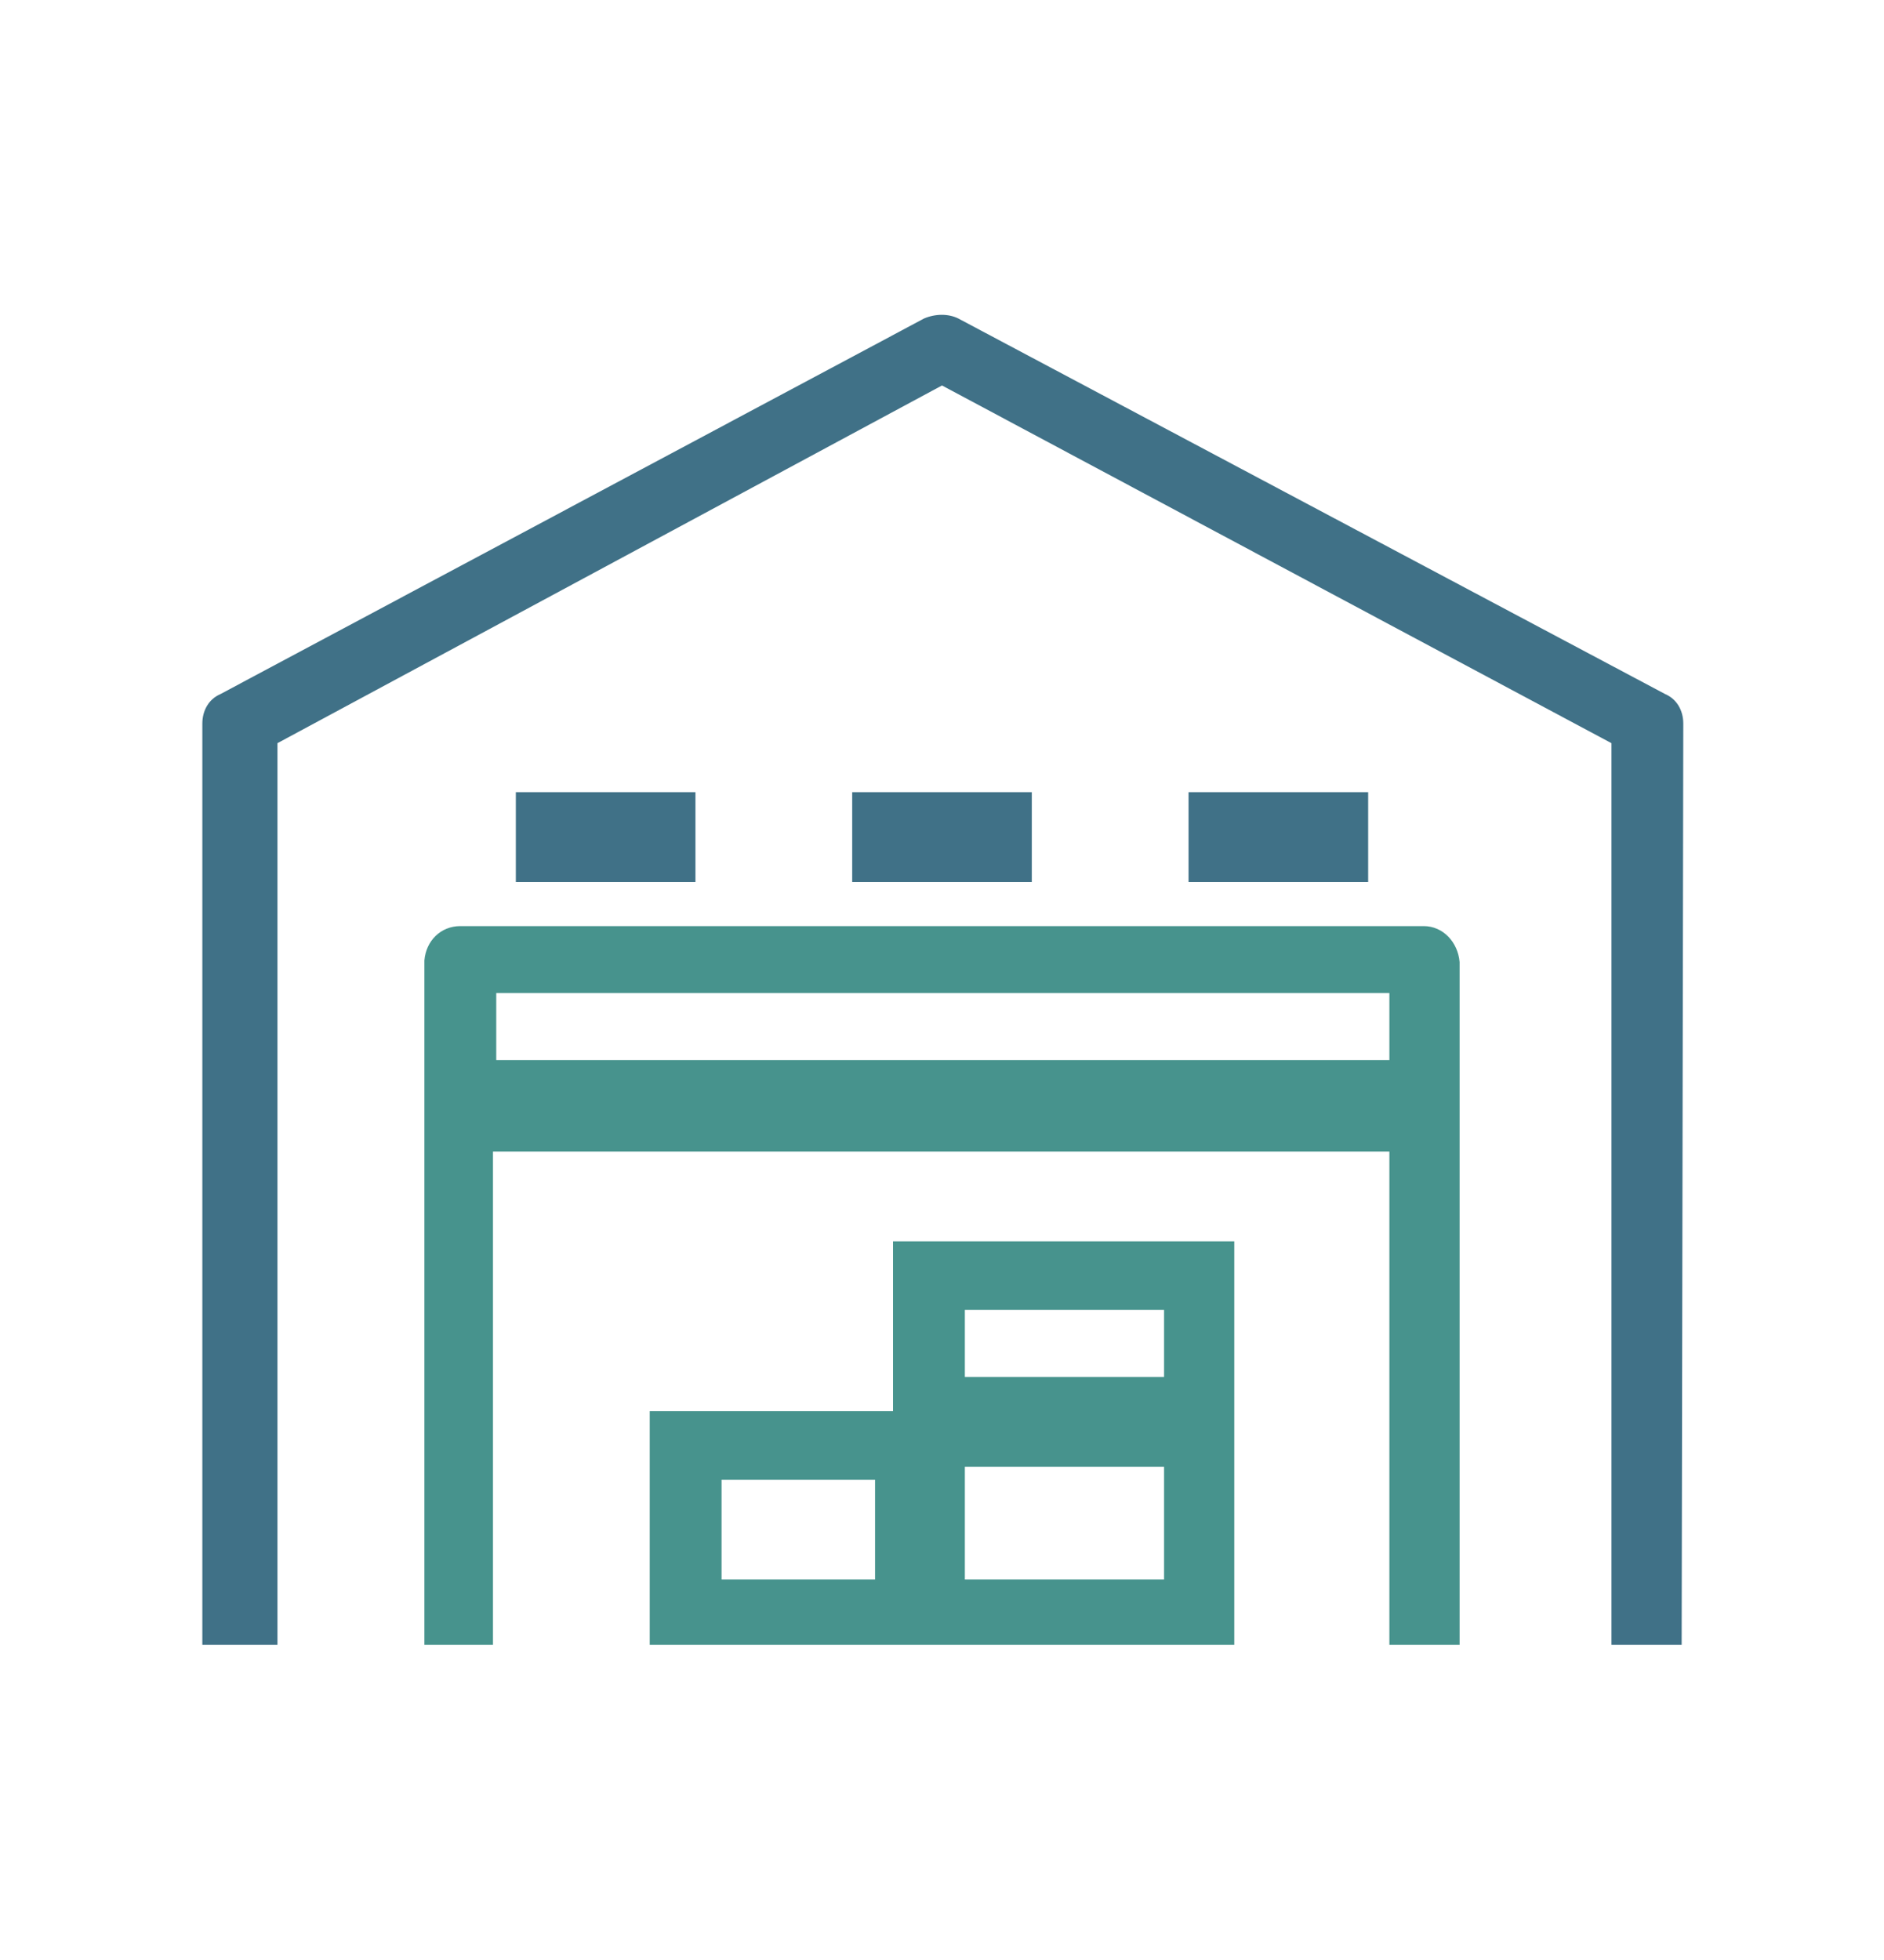
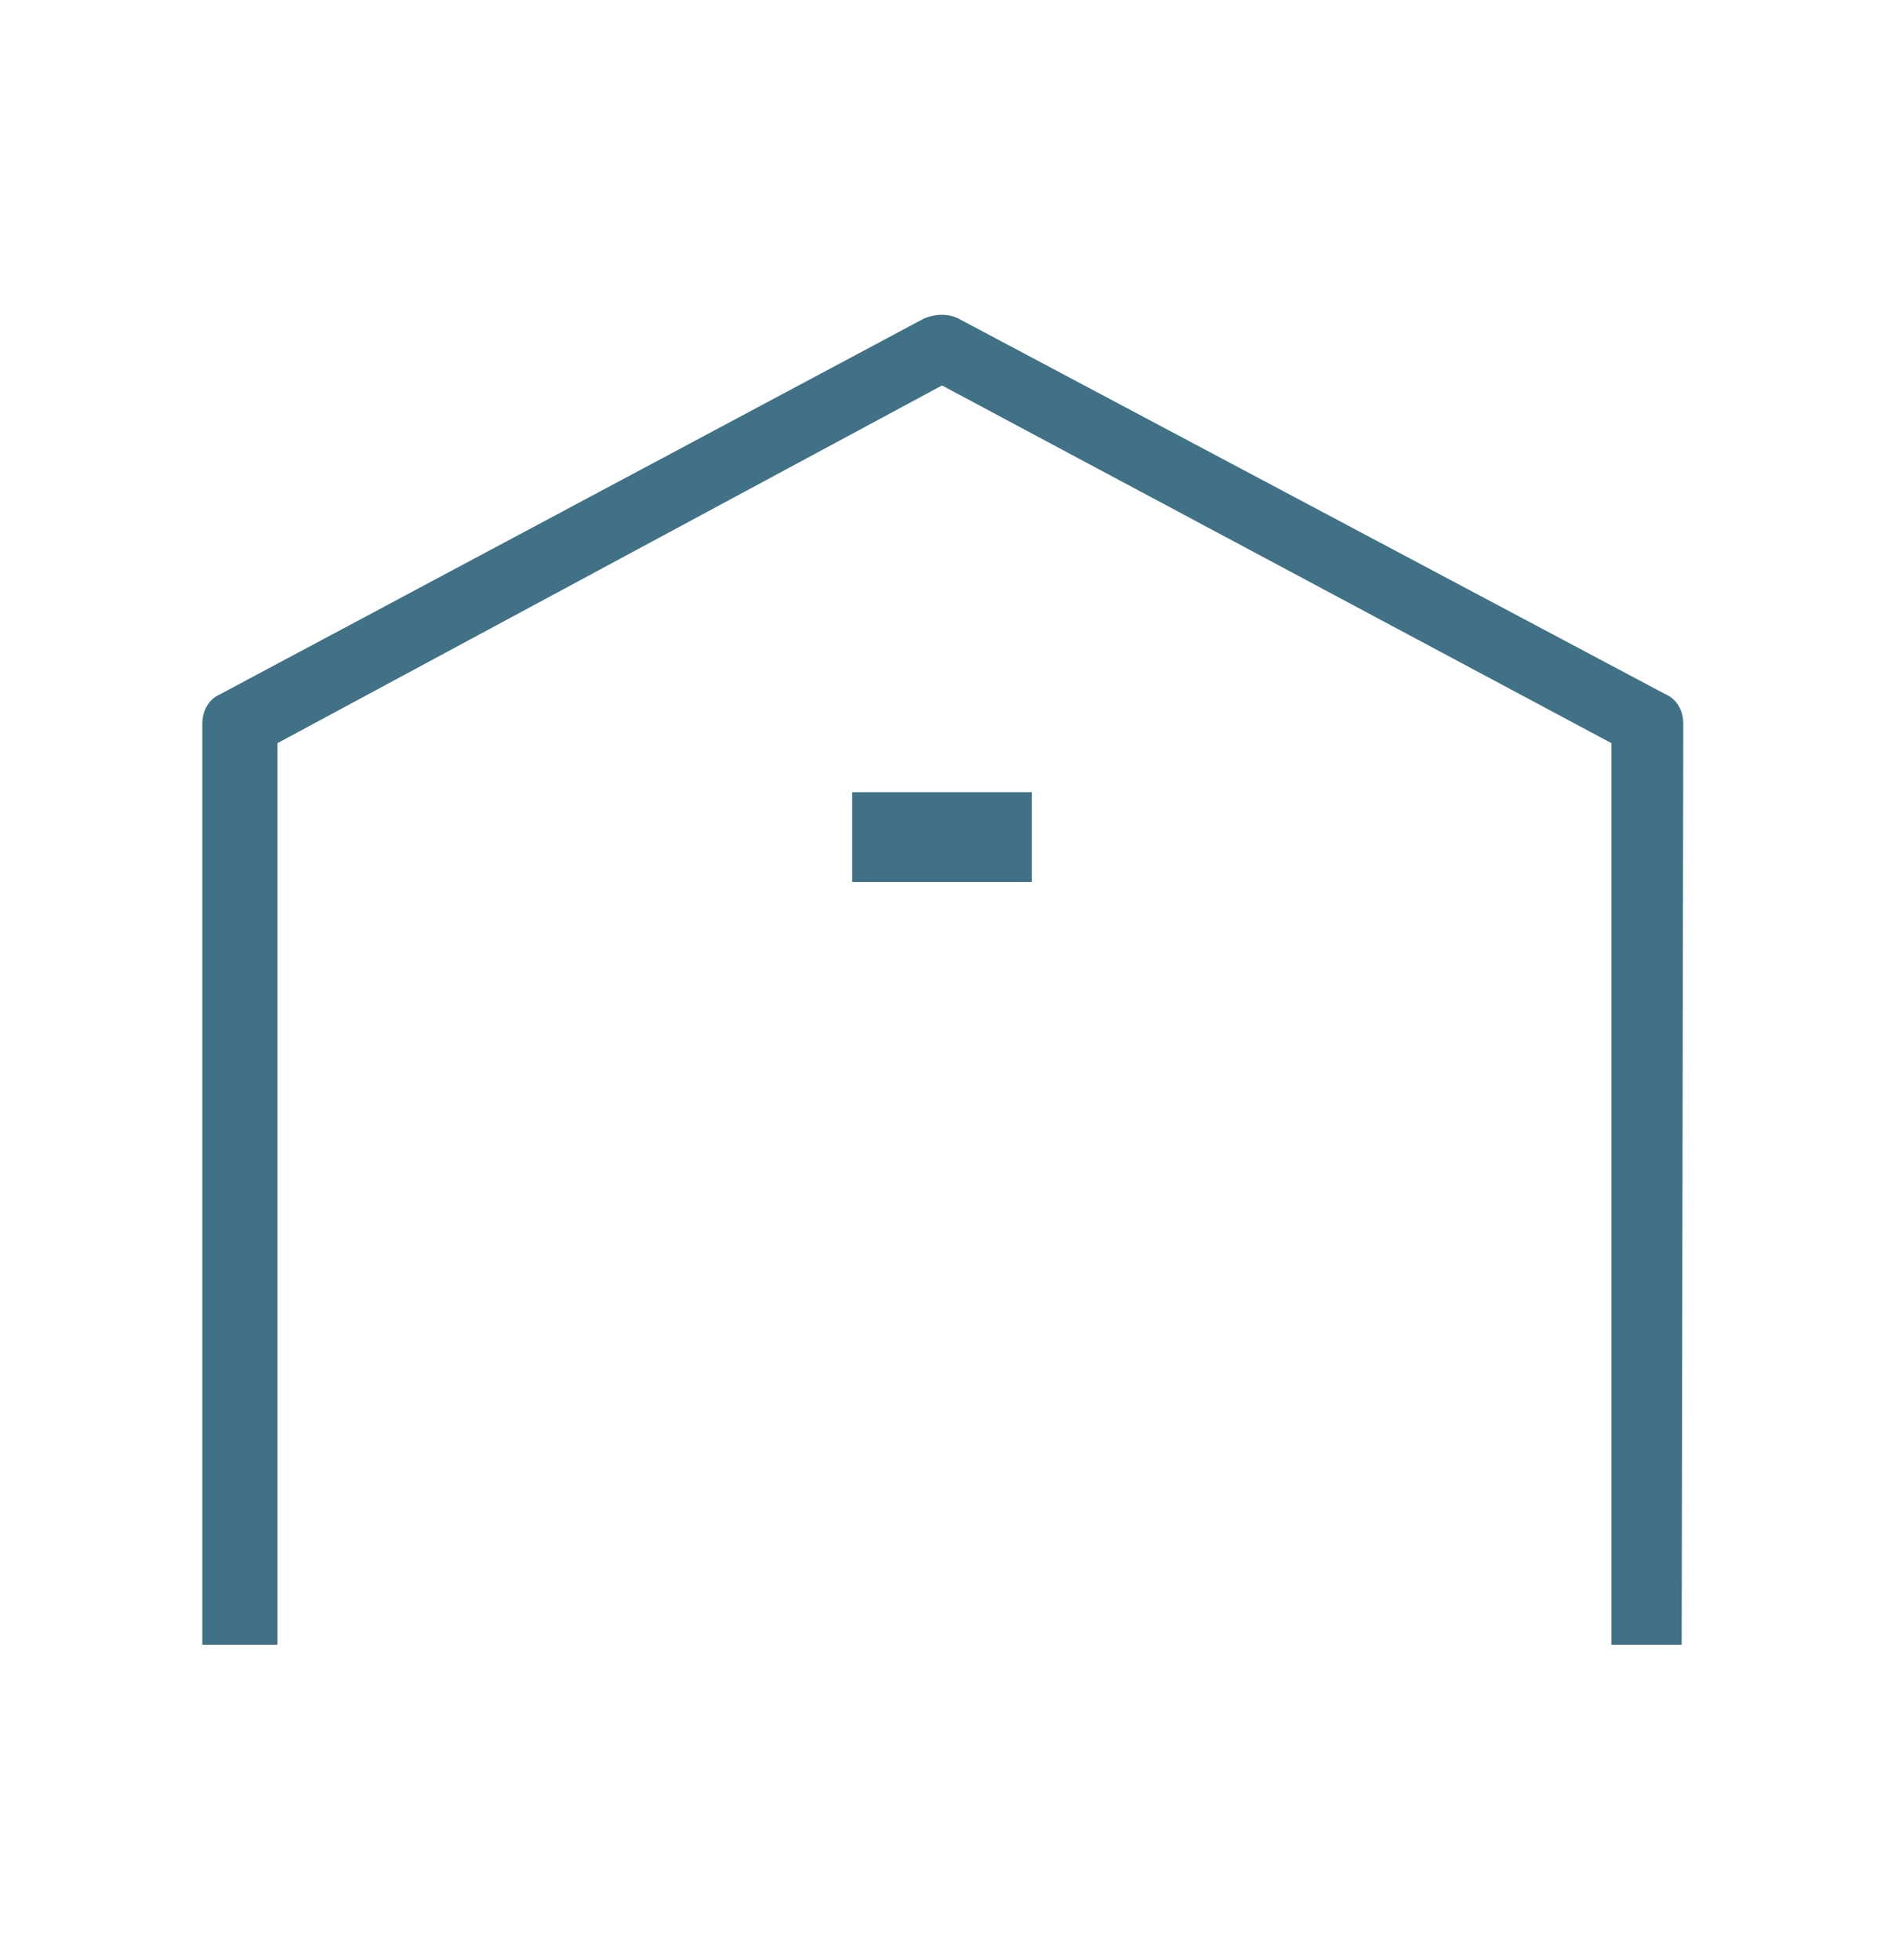
<svg xmlns="http://www.w3.org/2000/svg" version="1.1" id="Layer_1" x="0px" y="0px" width="25" height="26" viewBox="0 0 111 120">
  <style type="text/css">
	.st0{fill-rule:evenodd;clip-rule:evenodd;fill:#407187;}
	.st1{fill:#47938D;}
	.st2{fill-rule:evenodd;clip-rule:evenodd;fill:#47938D;}
</style>
  <g>
    <path class="st0" d="M100.8,100.7h-4.3V45.5l-41-21.9L14.8,45.5v55.2h-4.6V44.3c0-0.8,0.4-1.5,1.1-1.8l43.1-23c0.7-0.3,1.5-0.3,2.1,0l43.3,23c0.7,0.3,1.1,1,1.1,1.8L100.8,100.7z" />
-     <rect x="29.4" y="48.5" class="st0" width="11" height="5.5" />
    <rect x="50" y="48.5" class="st0" width="11" height="5.5" />
-     <rect x="70.6" y="48.5" class="st0" width="11" height="5.5" />
-     <path class="st1" d="M85,56.7H26c-1.2,0-2.1,0.9-2.2,2.1c0,0,0,0,0,0v41.9H28V70.5h54.9v30.2h4.3V58.9C87.1,57.7,86.2,56.7,85,56.7C85,56.7,85,56.7,85,56.7z M28.2,64.9v-4.1h54.7v4.1H28.2z" />
-     <path class="st2" d="M52.5,76v10.4H37.6v14.3h35.8V76H52.5z M42,90.6h9.4v6.1H42V90.6z M56.9,96.7v-6.9l0,0v-9.6h12.2v4.1H56.9v5.5h12.2v6.9H56.9z" />
  </g>
</svg>